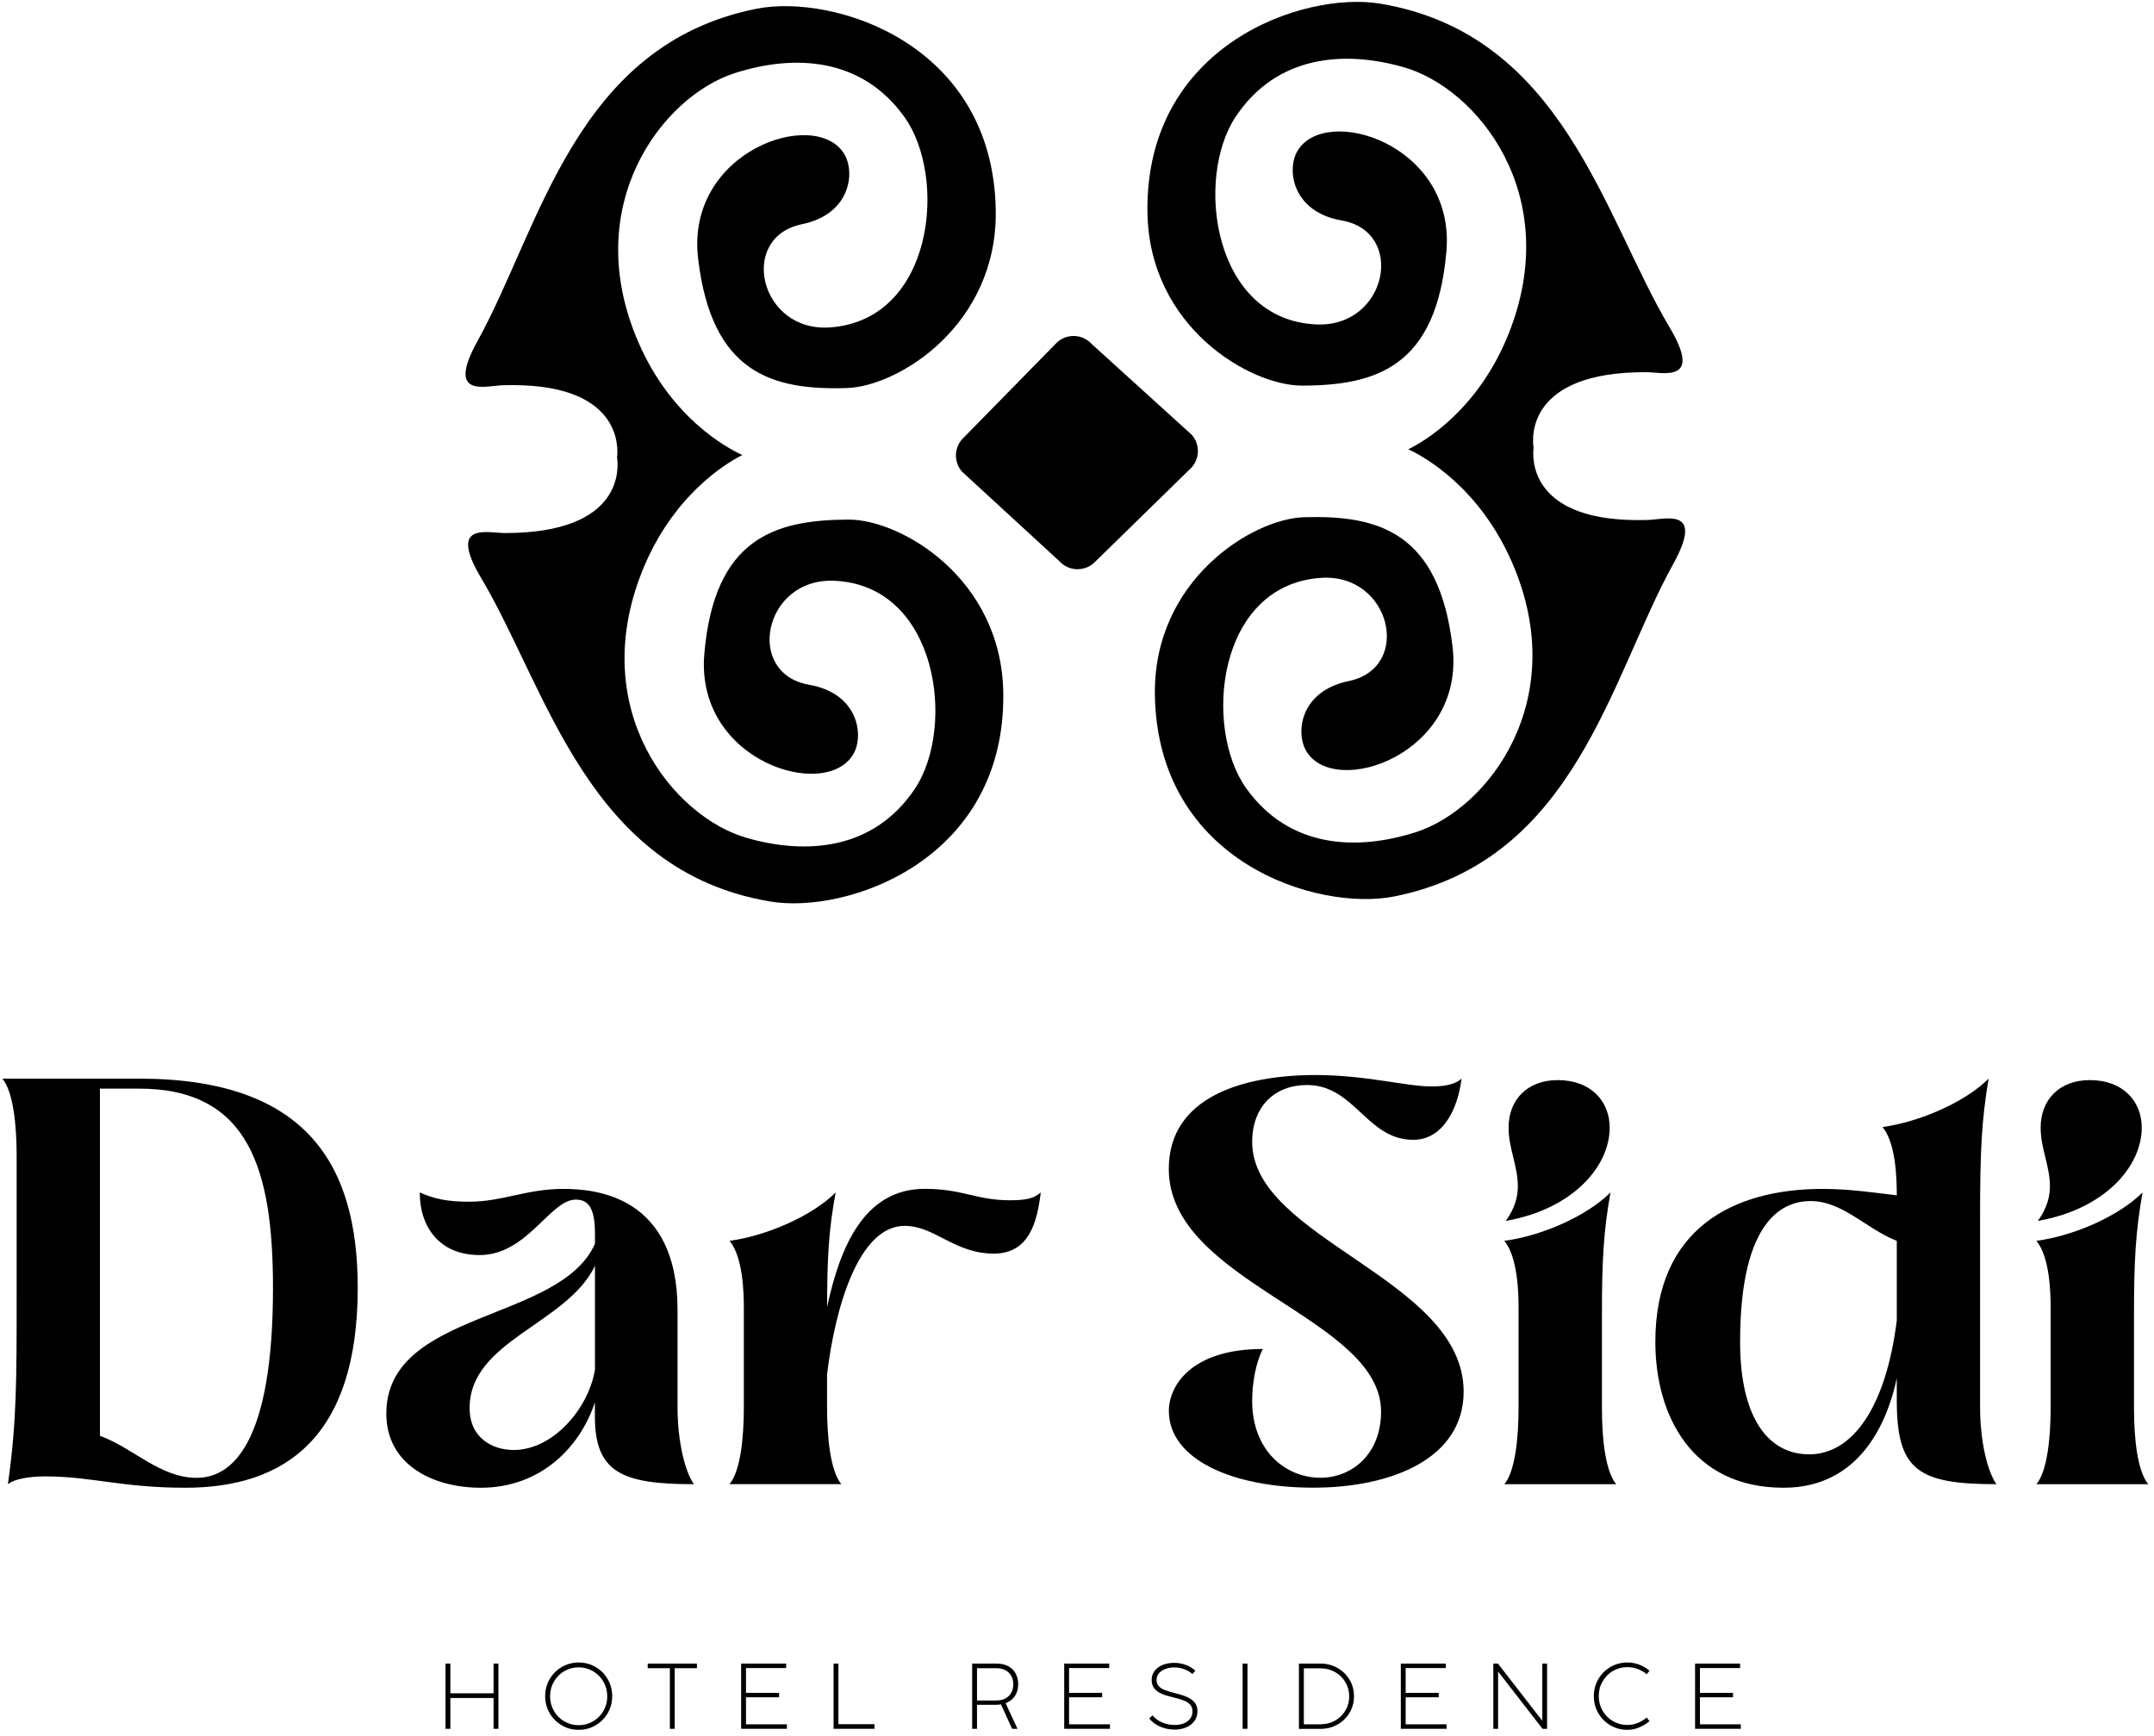
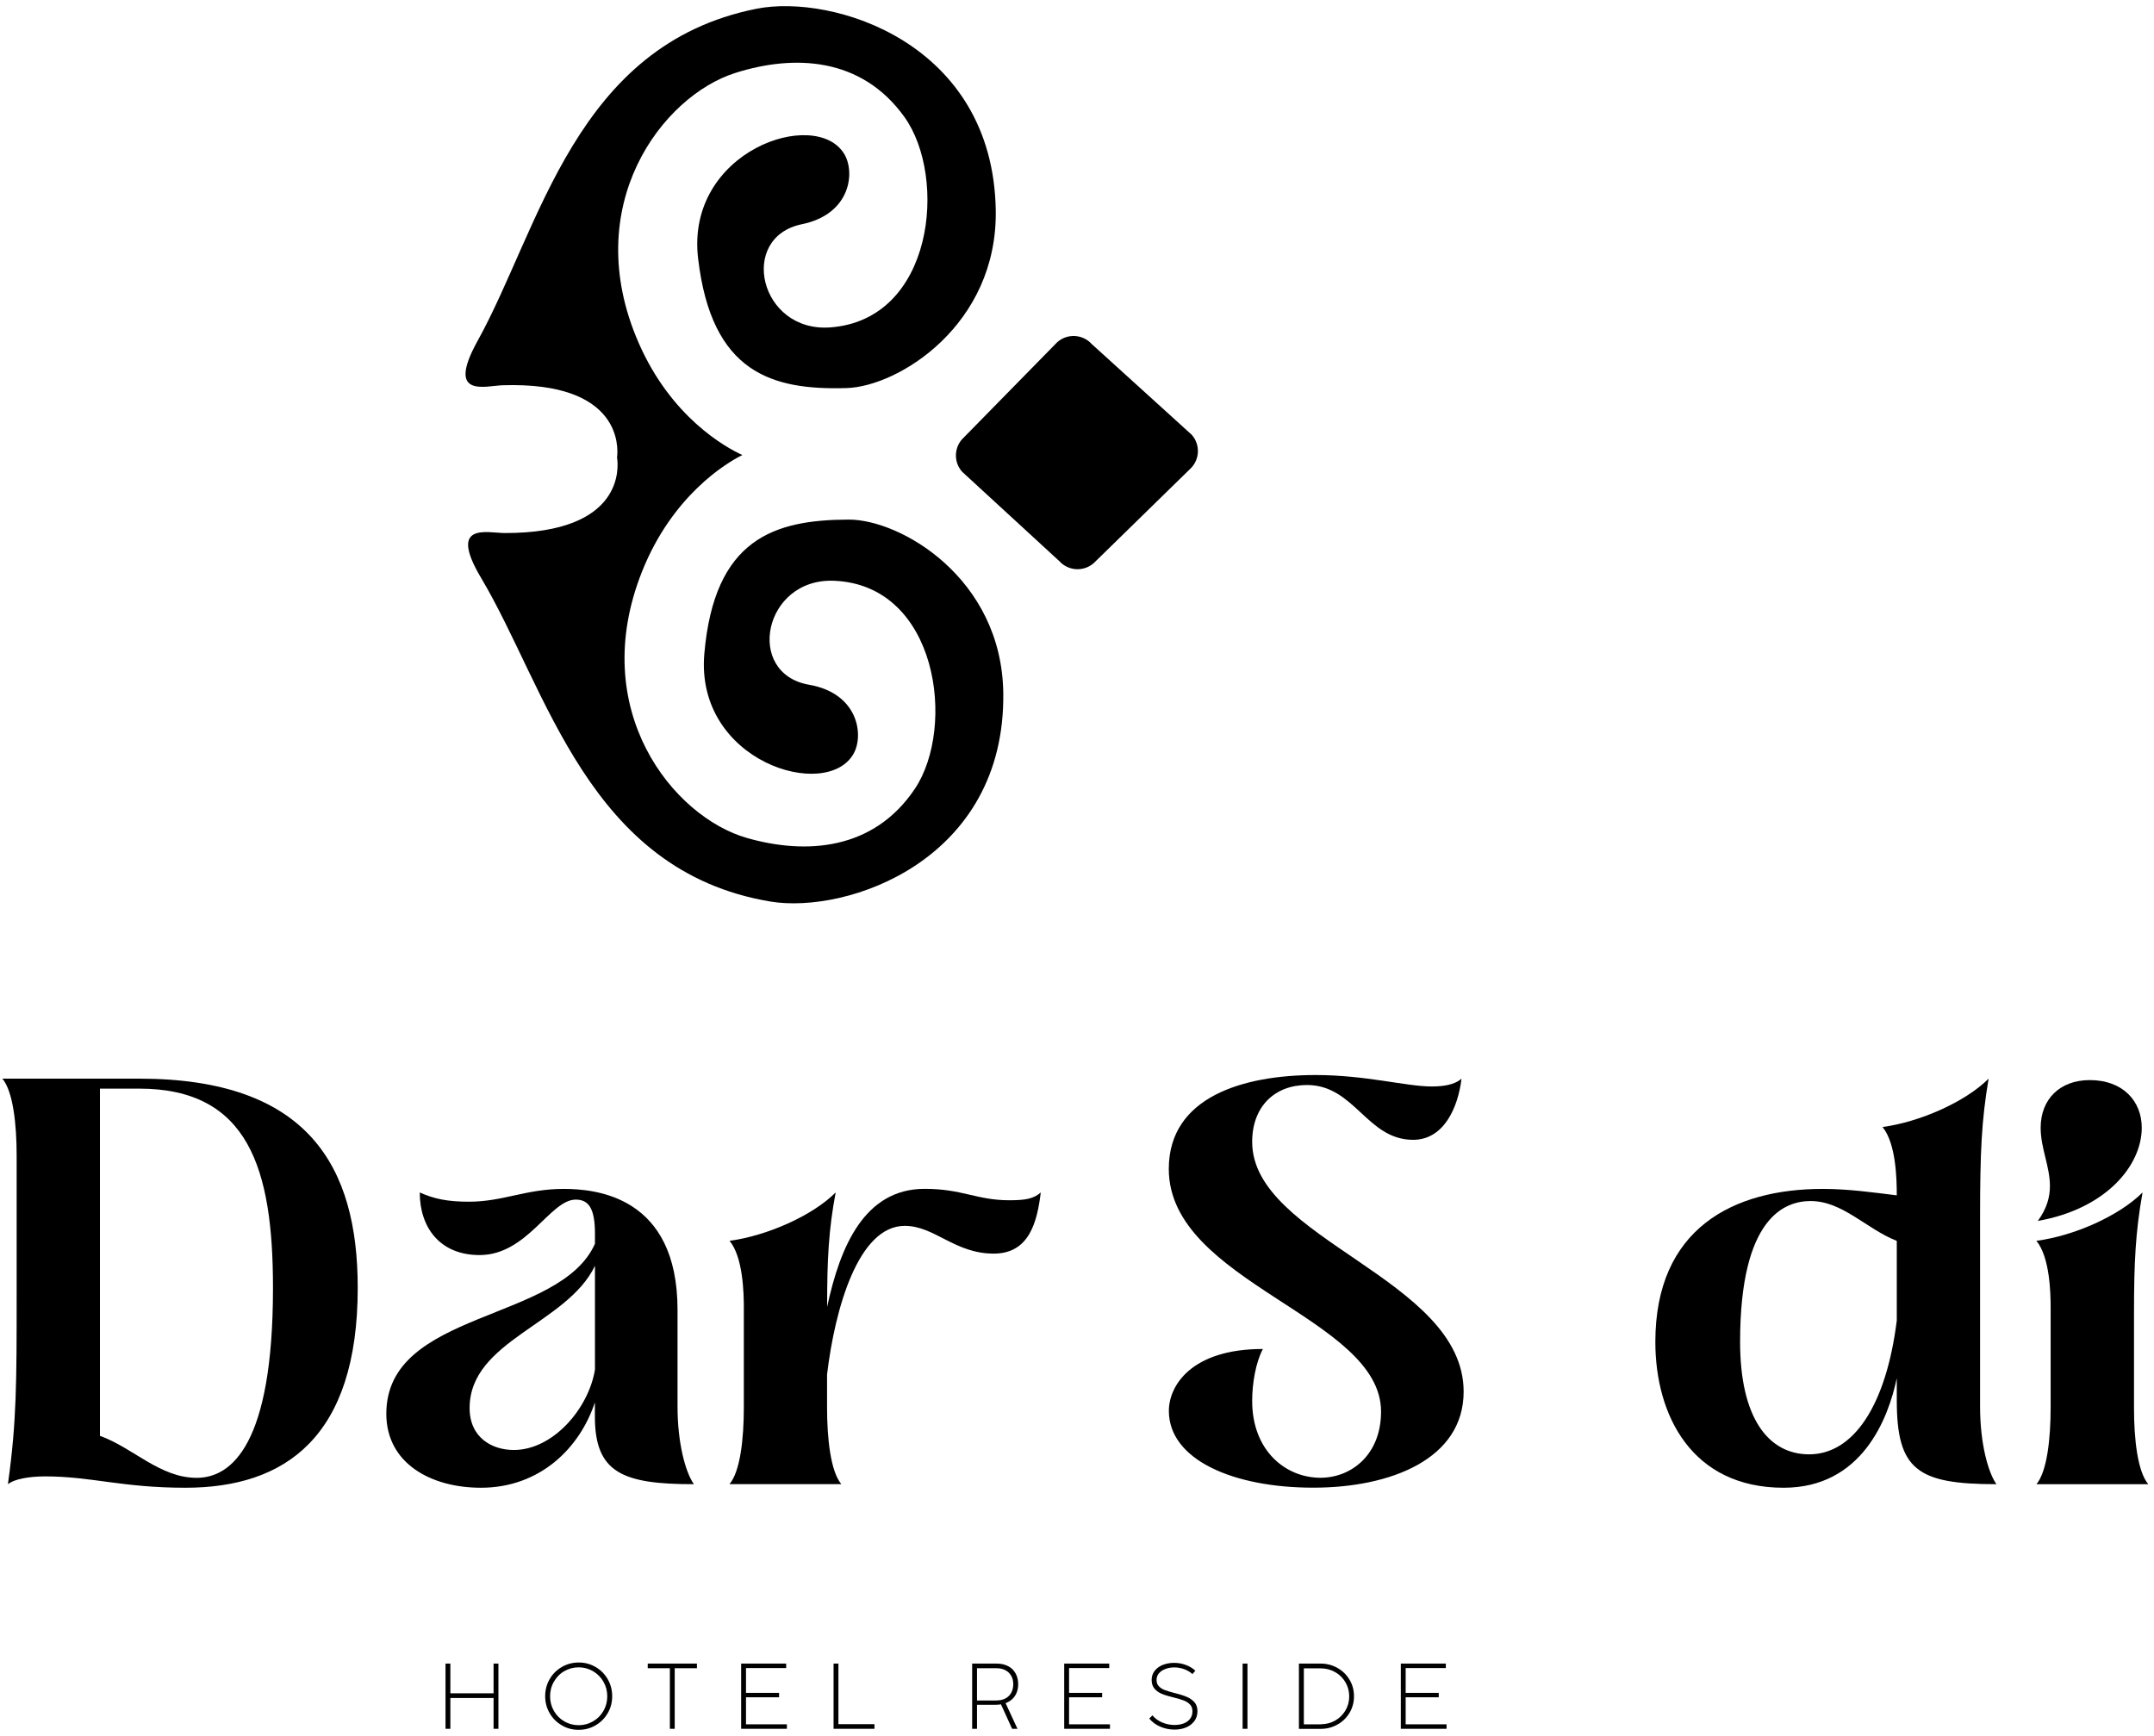
<svg xmlns="http://www.w3.org/2000/svg" width="263" height="212" viewBox="0 0 263 212" fill="none">
  <path d="M5.505 180.278C3.508 180.278 1.679 180.622 0.989 181.231V181.055C2.032 173.585 2.032 168.632 2.032 158.294V141.095C2.032 137.272 1.599 133.282 0.291 131.71H16.983C37.678 131.71 43.678 142.481 43.678 157.252C43.678 175.492 34.815 181.664 22.639 181.664C14.898 181.664 11.16 180.278 5.505 180.278ZM33.331 157.252C33.331 142.746 30.371 132.929 16.983 132.929H12.203V175.325C16.285 176.799 19.511 180.454 24.026 180.454C28.285 180.445 33.331 176.366 33.331 157.252Z" fill="black" />
  <path d="M47.169 172.632C47.169 159.945 68.385 161.507 72.644 151.866V150.648C72.644 147.523 71.858 146.481 70.294 146.481C67.165 146.481 64.382 153.252 58.559 153.252C53.69 153.252 51.251 149.862 51.251 145.607C52.992 146.392 54.644 146.737 57.251 146.737C61.422 146.737 64.205 145.174 68.818 145.174C72.732 145.174 82.726 146.039 82.726 159.945V171.758C82.726 176.19 83.681 179.748 84.723 181.231C76.028 181.231 72.635 179.845 72.635 172.976V171.237C70.806 176.799 65.937 181.664 58.718 181.664C52.647 181.664 47.169 178.706 47.169 172.632ZM72.644 167.246V154.559C69.251 161.684 57.339 163.679 57.339 171.934C57.339 175.581 60.123 177.055 62.73 177.055C67.51 177.055 71.858 172.023 72.644 167.246Z" fill="black" />
  <path d="M90.821 171.846V159.68C90.821 157.941 90.732 153.509 89.08 151.513C93.604 150.904 99.171 148.476 102.034 145.607C101.168 150.215 100.991 153.773 100.991 159.592C102.555 152.29 105.507 145.165 112.903 145.165C117.507 145.165 119.247 146.56 123.25 146.56C125.159 146.56 126.21 146.384 127.076 145.607C126.643 149.174 125.689 153.076 121.333 153.076C116.552 153.076 114.122 149.686 110.464 149.686C104.809 149.686 101.946 159.759 100.982 167.838V171.837C100.982 175.66 101.415 179.659 102.723 181.222H89.071C90.388 179.668 90.821 175.669 90.821 171.846Z" fill="black" />
  <path d="M142.717 172.279C142.717 169.242 145.412 164.721 154.195 164.721C153.329 166.372 152.888 168.888 152.888 171.06C152.888 177.143 156.97 180.445 161.229 180.445C164.967 180.445 168.625 177.664 168.625 172.367C168.625 160.81 142.708 156.643 142.708 142.737C142.708 133.873 151.924 131.269 160.62 131.269C166.787 131.269 171.665 132.664 174.793 132.664C176.18 132.664 177.577 132.487 178.451 131.71C178.018 135.277 176.278 139.179 172.54 139.179C166.885 139.179 165.409 132.487 159.577 132.487C155.662 132.487 152.888 135.092 152.888 139.435C152.888 151.337 178.708 156.113 178.708 169.93C178.708 178.185 169.748 181.655 160.363 181.655C150.634 181.664 142.717 178.273 142.717 172.279Z" fill="black" />
-   <path d="M185.415 171.846V159.68C185.415 157.941 185.326 153.509 183.674 151.513C188.286 150.904 193.765 148.476 196.637 145.607C195.771 150.471 195.594 154.118 195.594 160.466V171.934C195.594 175.757 196.027 179.668 197.335 181.231H183.683C184.982 179.668 185.415 175.669 185.415 171.846ZM185.326 144.83C185.326 142.393 184.195 140.221 184.195 137.705C184.195 134.226 186.537 131.887 190.195 131.887C194.277 131.887 196.54 134.491 196.54 137.705C196.54 142.314 192.192 147.611 183.85 149.085C184.982 147.523 185.326 146.128 185.326 144.83Z" fill="black" />
  <path d="M202.115 163.856C202.115 150.039 211.597 145.174 222.554 145.174C225.682 145.174 228.722 145.607 231.594 145.96C231.594 143.965 231.505 139.621 229.853 137.617C234.368 137.008 239.935 134.58 242.807 131.71C241.941 136.84 241.764 140.663 241.764 148.653V171.758C241.764 176.19 242.719 179.748 243.761 181.231C234.112 181.231 231.594 179.492 231.594 170.981V168.288C230.551 173.241 227.334 181.664 217.773 181.664C206.551 181.664 202.115 172.8 202.115 163.856ZM231.594 161.251V151.522C227.856 150.048 224.984 146.657 221.069 146.657C218.03 146.657 212.463 148.485 212.463 163.856C212.463 173.064 215.856 177.585 220.902 177.585C226.292 177.576 230.286 171.669 231.594 161.251Z" fill="black" />
  <path d="M250.38 171.846V159.68C250.38 157.941 250.292 153.509 248.639 151.513C253.252 150.904 258.73 148.476 261.602 145.607C260.736 150.471 260.559 154.118 260.559 160.466V171.934C260.559 175.757 260.992 179.668 262.3 181.231H248.648C249.947 179.668 250.38 175.669 250.38 171.846ZM250.292 144.83C250.292 142.393 249.161 140.221 249.161 137.705C249.161 134.226 251.502 131.887 255.16 131.887C259.243 131.887 261.505 134.491 261.505 137.705C261.505 142.314 257.157 147.611 248.816 149.085C249.947 147.523 250.292 146.128 250.292 144.83Z" fill="black" />
  <path d="M54.397 211.099V203.135H54.989V206.764H60.264V203.135H60.856V211.099H60.264V207.338H54.989V211.099H54.397Z" fill="black" />
  <path d="M70.656 211.223C69.905 211.223 69.215 211.046 68.597 210.675C67.969 210.313 67.475 209.819 67.112 209.192C66.75 208.565 66.564 207.876 66.564 207.117C66.564 206.358 66.75 205.66 67.112 205.034C67.475 204.407 67.969 203.912 68.597 203.55C69.224 203.188 69.913 203.003 70.656 203.003C71.398 203.003 72.087 203.18 72.715 203.55C73.342 203.912 73.837 204.407 74.199 205.034C74.561 205.66 74.747 206.358 74.747 207.117C74.747 207.868 74.57 208.565 74.199 209.192C73.837 209.819 73.342 210.313 72.715 210.675C72.087 211.046 71.398 211.223 70.656 211.223ZM70.656 210.658C71.292 210.658 71.875 210.499 72.405 210.19C72.944 209.881 73.368 209.457 73.678 208.918C73.987 208.38 74.146 207.788 74.146 207.135C74.146 206.481 73.987 205.881 73.678 205.343C73.36 204.804 72.944 204.38 72.405 204.062C71.875 203.753 71.283 203.594 70.656 203.594C70.019 203.594 69.436 203.753 68.897 204.062C68.358 204.371 67.943 204.804 67.634 205.343C67.316 205.881 67.165 206.481 67.165 207.135C67.165 207.788 67.324 208.38 67.634 208.918C67.943 209.457 68.367 209.881 68.897 210.19C69.427 210.499 70.019 210.658 70.656 210.658Z" fill="black" />
  <path d="M81.79 211.099V203.701H79.086V203.135H85.094V203.701H82.382V211.099H81.79Z" fill="black" />
  <path d="M90.493 211.099V203.135H95.99V203.683H91.085V206.711H95.124V207.25H91.085V210.552H96.078V211.099H90.493V211.099Z" fill="black" />
  <path d="M101.778 211.099V203.135H102.37V210.534H106.77V211.099H101.778V211.099Z" fill="black" />
  <path d="M118.699 211.099V203.135H121.695C122.225 203.135 122.684 203.241 123.082 203.444C123.48 203.648 123.78 203.939 123.992 204.319C124.204 204.698 124.319 205.14 124.319 205.652C124.319 206.173 124.204 206.623 123.975 207.003C123.745 207.382 123.427 207.674 123.011 207.868C122.605 208.062 122.128 208.168 121.58 208.168H119.291V211.099H118.699V211.099ZM121.651 207.638C122.075 207.638 122.437 207.559 122.746 207.4C123.056 207.241 123.294 207.011 123.462 206.711C123.63 206.411 123.718 206.067 123.718 205.669C123.718 205.263 123.639 204.919 123.462 204.619C123.294 204.327 123.056 204.098 122.746 203.939C122.437 203.78 122.075 203.701 121.651 203.701H119.291V207.647H121.651V207.638ZM123.577 211.099L122.092 207.841L122.667 207.718L124.231 211.099H123.577V211.099Z" fill="black" />
  <path d="M129.939 211.099V203.135H135.436V203.683H130.531V206.711H134.57V207.25H130.531V210.552H135.524V211.099H129.939V211.099Z" fill="black" />
  <path d="M143.397 211.196C142.796 211.196 142.231 211.081 141.674 210.843C141.126 210.605 140.675 210.278 140.322 209.845L140.711 209.457C141.029 209.837 141.427 210.128 141.913 210.331C142.399 210.534 142.902 210.631 143.415 210.631C143.821 210.631 144.184 210.569 144.519 210.446C144.855 210.322 145.111 210.128 145.306 209.881C145.5 209.633 145.597 209.324 145.597 208.962C145.597 208.627 145.5 208.344 145.297 208.133C145.094 207.921 144.837 207.753 144.528 207.638C144.219 207.523 143.804 207.4 143.282 207.267L143.176 207.241C142.637 207.108 142.195 206.976 141.842 206.826C141.497 206.685 141.206 206.473 140.967 206.199C140.728 205.925 140.614 205.563 140.614 205.122C140.614 204.707 140.737 204.345 140.976 204.027C141.215 203.718 141.541 203.471 141.957 203.303C142.372 203.135 142.84 203.047 143.353 203.047C143.839 203.047 144.307 203.127 144.767 203.294C145.217 203.462 145.615 203.692 145.951 204.001L145.597 204.416C145.315 204.16 144.97 203.956 144.581 203.815C144.184 203.674 143.786 203.603 143.379 203.603C142.991 203.603 142.628 203.665 142.301 203.789C141.966 203.912 141.709 204.089 141.506 204.318C141.312 204.548 141.214 204.822 141.214 205.14C141.214 205.457 141.303 205.705 141.488 205.899C141.674 206.093 141.913 206.252 142.195 206.358C142.478 206.464 142.858 206.587 143.335 206.711C143.344 206.711 143.362 206.72 143.379 206.72C143.397 206.72 143.415 206.729 143.432 206.729C143.45 206.729 143.459 206.738 143.477 206.746C143.485 206.746 143.503 206.755 143.521 206.755C144.104 206.905 144.572 207.055 144.935 207.214C145.297 207.364 145.597 207.585 145.845 207.859C146.083 208.133 146.207 208.503 146.207 208.945C146.207 209.422 146.075 209.828 145.827 210.163C145.571 210.499 145.235 210.755 144.82 210.931C144.378 211.117 143.91 211.196 143.397 211.196Z" fill="black" />
  <path d="M151.721 211.099V203.135H152.313V211.099H151.721Z" fill="black" />
  <path d="M158.596 211.099V203.135H161.238C161.98 203.135 162.669 203.312 163.297 203.665C163.924 204.018 164.419 204.504 164.781 205.113C165.144 205.722 165.32 206.393 165.32 207.126C165.32 207.859 165.144 208.53 164.781 209.139C164.419 209.748 163.933 210.225 163.306 210.578C162.678 210.931 161.998 211.108 161.256 211.108H158.596V211.099ZM161.273 210.543C161.909 210.543 162.493 210.393 163.023 210.093C163.553 209.792 163.968 209.377 164.278 208.857C164.587 208.336 164.737 207.762 164.737 207.135C164.737 206.508 164.578 205.925 164.269 205.405C163.959 204.884 163.544 204.469 163.005 204.168C162.475 203.868 161.883 203.718 161.247 203.718H159.197V210.552H161.273V210.543Z" fill="black" />
  <path d="M171.038 211.099V203.135H176.534V203.683H171.63V206.711H175.668V207.25H171.63V210.552H176.622V211.099H171.038V211.099Z" fill="black" />
-   <path d="M182.331 211.099V203.135H182.896L188.313 210.119V203.135H188.896V211.099H188.339L182.914 204.107V211.099H182.331Z" fill="black" />
-   <path d="M198.696 211.223C197.945 211.223 197.255 211.046 196.637 210.675C196.009 210.313 195.515 209.819 195.152 209.192C194.79 208.565 194.604 207.876 194.604 207.117C194.604 206.358 194.79 205.66 195.152 205.034C195.515 204.407 196.009 203.912 196.637 203.55C197.264 203.188 197.953 203.003 198.696 203.003C199.208 203.003 199.694 203.091 200.162 203.268C200.622 203.444 201.028 203.692 201.4 204.009L201.064 204.442C200.737 204.168 200.375 203.948 199.968 203.798C199.562 203.647 199.137 203.568 198.696 203.568C198.059 203.568 197.476 203.727 196.937 204.036C196.398 204.345 195.983 204.778 195.674 205.316C195.355 205.855 195.205 206.455 195.205 207.108C195.205 207.762 195.364 208.353 195.674 208.892C195.983 209.43 196.407 209.854 196.937 210.163C197.467 210.472 198.059 210.631 198.696 210.631C199.129 210.631 199.553 210.552 199.95 210.393C200.348 210.234 200.719 210.013 201.064 209.722L201.4 210.172C201.028 210.49 200.604 210.746 200.154 210.922C199.694 211.134 199.208 211.223 198.696 211.223Z" fill="black" />
-   <path d="M206.966 211.099V203.135H212.463V203.683H207.558V206.711H211.597V207.25H207.558V210.552H212.551V211.099H206.966V211.099Z" fill="black" />
-   <path d="M170.234 109.462C192.378 105.047 196.637 82.693 204.28 68.902C208.177 61.865 203.344 63.428 201.214 63.49C186.59 63.958 187.111 55.791 187.244 54.732H187.261C187.261 54.732 187.253 54.696 187.253 54.679C187.253 54.661 187.261 54.626 187.261 54.626H187.244C187.085 53.575 186.316 45.426 200.94 45.444C203.07 45.444 207.947 46.856 203.838 39.944C195.771 26.391 190.822 4.187 168.555 0.452C159.197 -1.119 139.819 5.458 140.101 25.923C140.296 39.935 152.631 47.095 158.985 47.086C168.06 47.068 175.394 44.782 176.605 30.691C177.736 17.536 161.671 12.636 158.375 18.507C157.094 20.794 157.818 25.879 163.818 26.921C171.692 28.289 169.394 39.97 160.761 39.617C148.063 39.096 145.854 21.747 150.891 14.225C155.927 6.703 164.163 6.147 171.382 8.204C180.351 10.755 190.973 23.804 184.195 40.773C180.519 49.964 174.007 53.858 171.948 54.864C174.033 55.809 180.669 59.605 184.619 68.681C191.918 85.43 181.712 98.805 172.823 101.63C165.665 103.908 157.412 103.608 152.154 96.245C146.897 88.882 148.558 71.471 161.238 70.562C169.845 69.944 172.513 81.545 164.684 83.16C158.72 84.388 158.154 89.491 159.506 91.733C162.979 97.507 178.893 92.104 177.356 78.993C175.712 64.956 168.307 62.89 159.232 63.154C152.879 63.34 140.773 70.88 141.011 84.891C141.356 105.347 160.92 111.316 170.234 109.462Z" fill="black" />
  <path d="M94.037 110.08C71.769 106.345 66.821 84.141 58.753 70.588C54.635 63.675 59.522 65.088 61.651 65.088C76.276 65.106 75.507 56.957 75.348 55.906H75.33C75.33 55.906 75.339 55.871 75.339 55.853C75.339 55.835 75.33 55.8 75.33 55.8H75.348C75.472 54.741 75.993 46.574 61.377 47.042C59.257 47.112 54.414 48.666 58.311 41.63C65.955 27.839 70.214 5.485 92.358 1.07C101.663 -0.784 121.235 5.184 121.58 25.65C121.819 39.661 109.713 47.201 103.359 47.386C94.293 47.651 86.879 45.585 85.236 31.547C83.698 18.436 99.604 13.033 103.085 18.807C104.437 21.05 103.872 26.153 97.907 27.38C90.078 28.987 92.738 40.597 101.354 39.979C114.034 39.069 115.695 21.65 110.437 14.296C105.18 6.941 96.927 6.632 89.769 8.91C80.879 11.727 70.665 25.102 77.972 41.85C81.922 50.918 88.558 54.617 90.644 55.562C88.594 56.568 82.072 60.568 78.405 69.758C71.628 86.727 82.24 99.776 91.218 102.328C98.438 104.385 106.682 103.829 111.71 96.307C116.738 88.785 114.537 71.436 101.84 70.915C93.215 70.562 90.909 82.242 98.782 83.611C104.782 84.653 105.507 89.738 104.225 92.025C100.929 97.905 84.865 92.996 85.996 79.841C87.206 65.759 94.549 63.472 103.616 63.446C109.969 63.428 122.305 70.597 122.499 84.609C122.773 105.083 103.395 111.651 94.037 110.08Z" fill="black" />
  <path d="M117.48 57.61C116.384 56.392 116.481 54.502 117.692 53.407L129.082 41.789C130.302 40.694 132.193 40.791 133.288 42.001L145.5 53.081C146.596 54.299 146.499 56.188 145.288 57.283L133.562 68.743C132.343 69.838 130.452 69.741 129.356 68.531L117.48 57.61Z" fill="black" />
</svg>